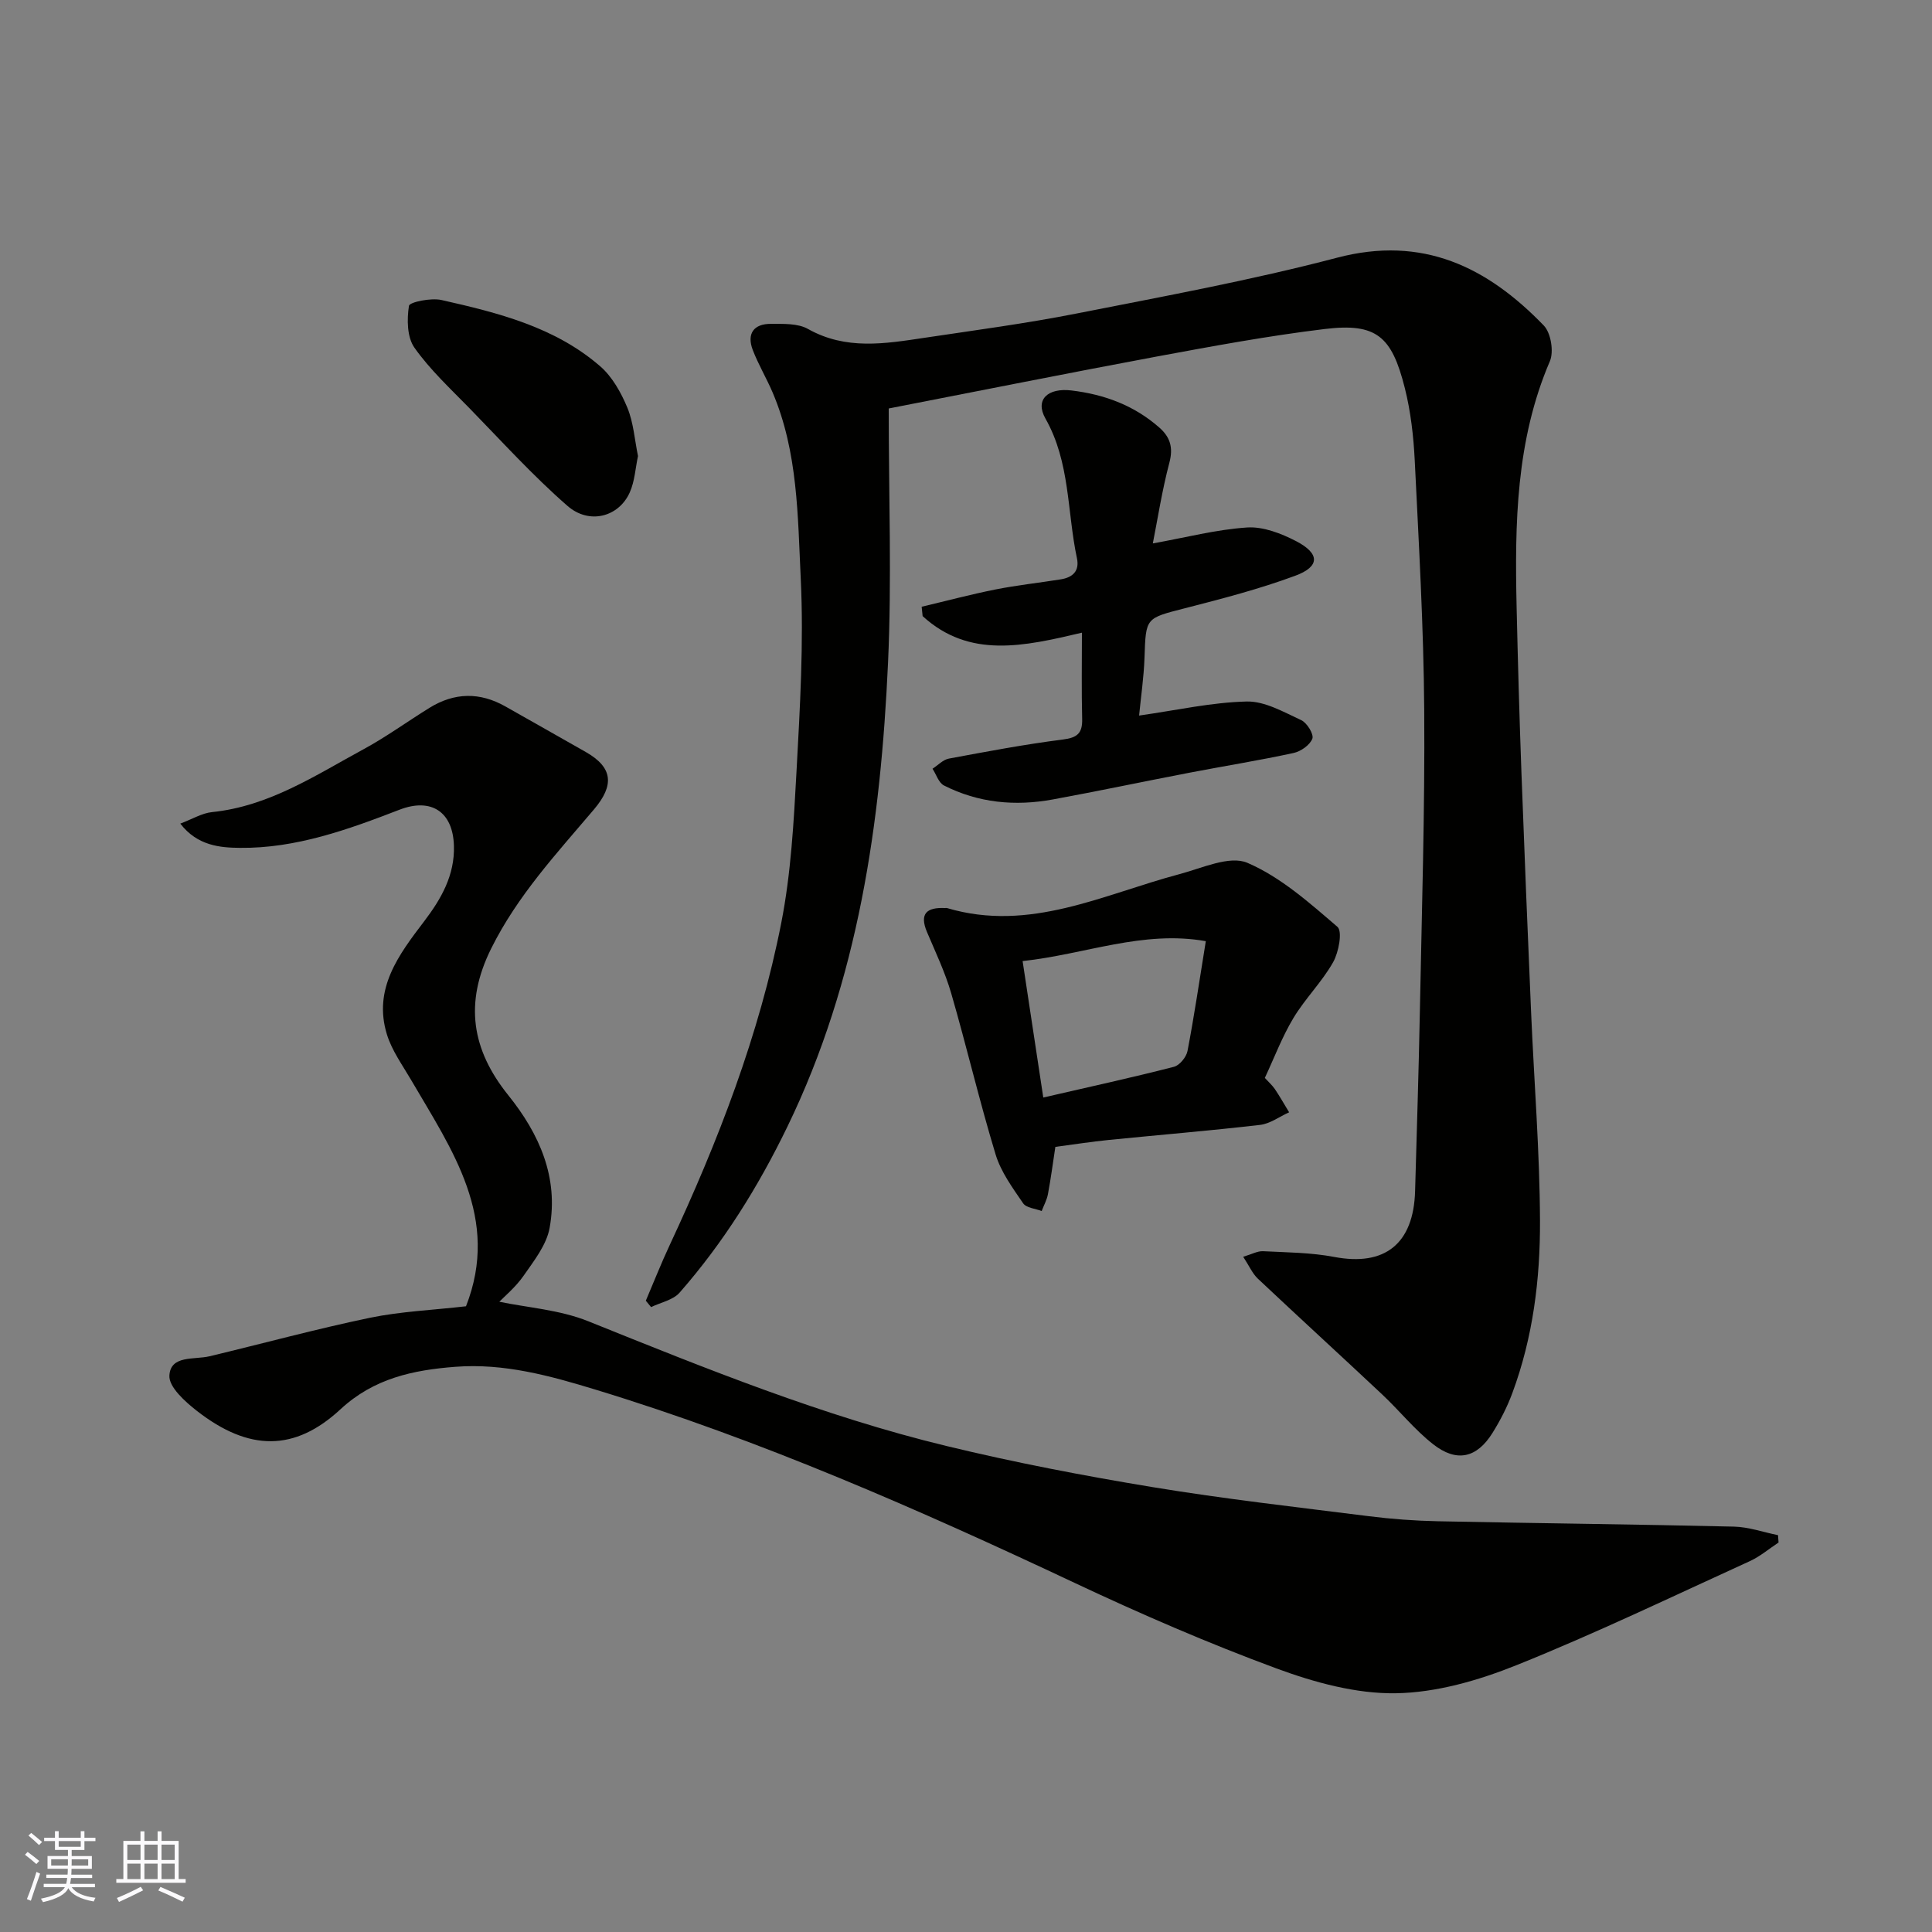
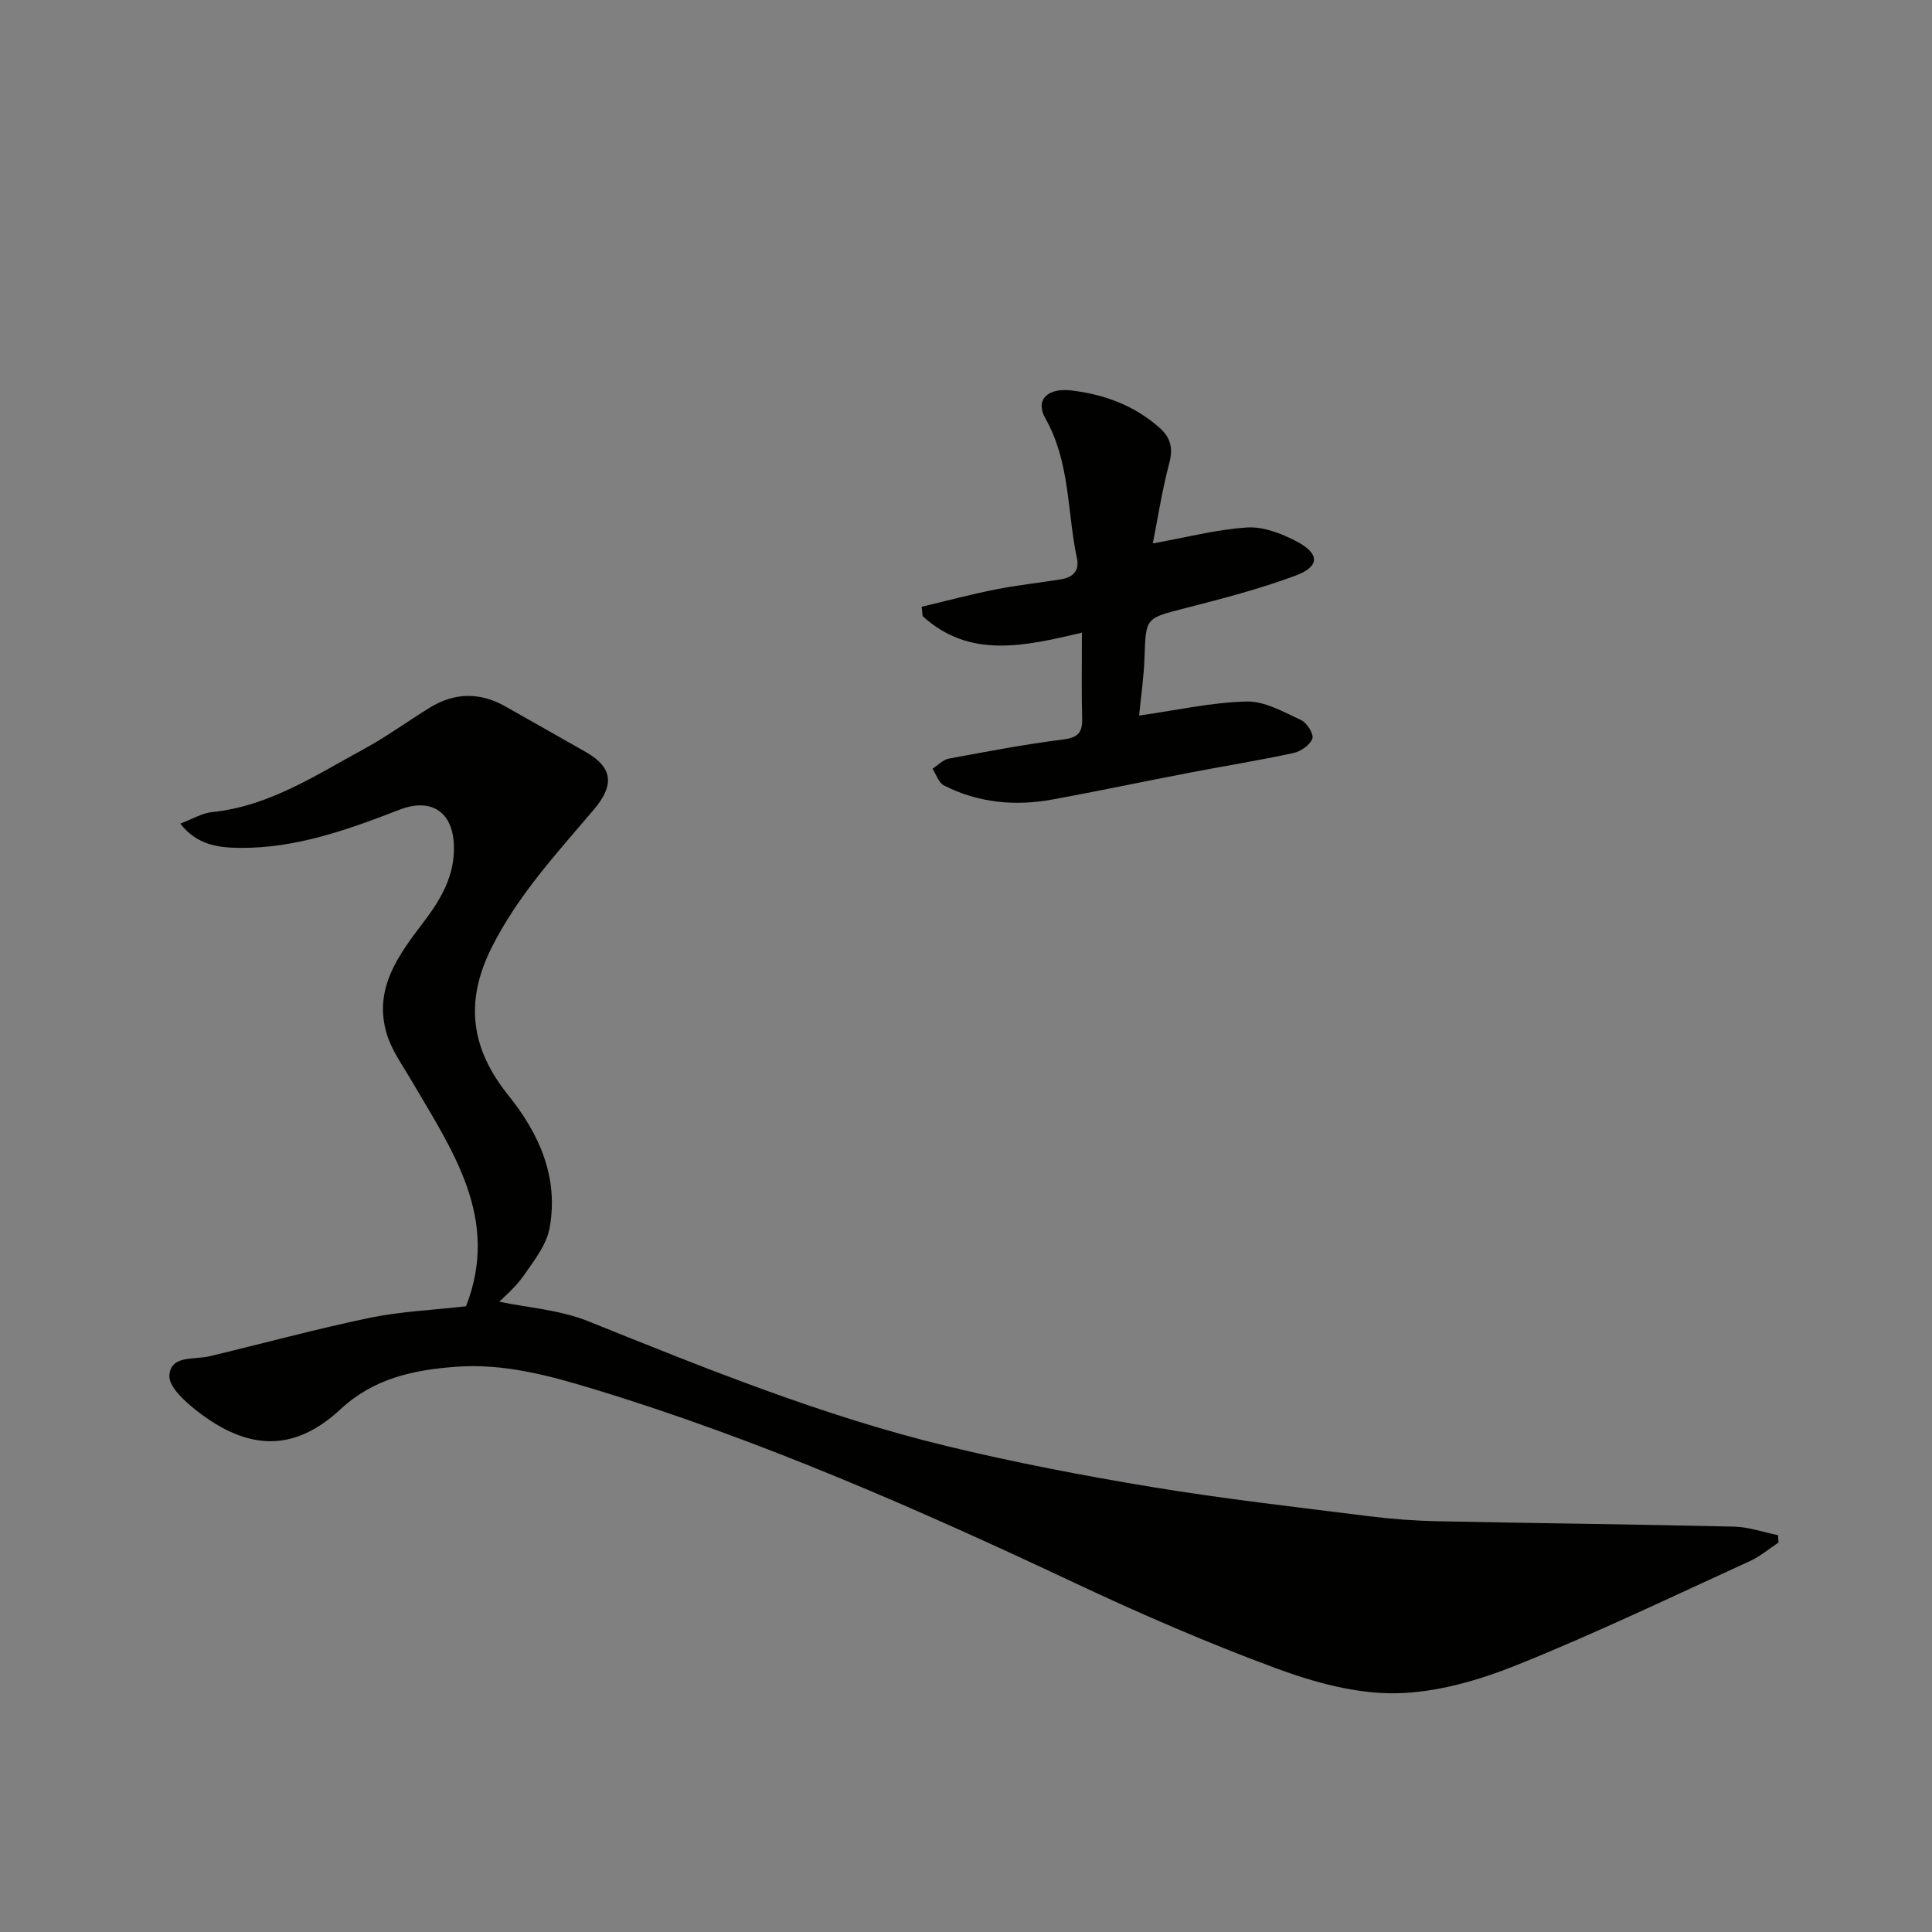
<svg xmlns="http://www.w3.org/2000/svg" enable-background="new 0 0 400 400" viewBox="0 0 400 400">
  <rect x="0" y="0" width="400" height="400" fill="#808080" stroke="none" />
  <g fill="#010100">
-     <path d="m184 84.57c0 18.29.64 35.48-.14 52.6-1.51 33.15-6.1 65.71-20.84 96.1-6.03 12.43-13.23 24-22.32 34.36-1.35 1.54-3.9 2.02-5.9 2.99-.36-.44-.73-.88-1.09-1.32 1.64-3.83 3.16-7.71 4.93-11.49 10.02-21.46 18.55-43.49 23.12-66.77 2.01-10.26 2.58-20.86 3.15-31.35.72-13.25 1.51-26.57.88-39.79-.63-12.99-.56-26.28-5.83-38.65-1.27-2.97-2.95-5.78-4.11-8.79-1.28-3.37.19-5.43 3.76-5.41 2.59.01 5.58-.13 7.68 1.06 7.86 4.42 15.96 3.05 24.1 1.83 10.5-1.57 21.04-2.97 31.45-5.02 18.05-3.56 36.19-6.89 53.97-11.56 17.75-4.67 31.11 1.92 42.82 14.04 1.47 1.53 2.11 5.41 1.25 7.4-7.03 16.39-7.27 33.61-6.88 50.93.26 11.44.58 22.87 1 34.3.61 16.54 1.29 33.07 2 49.61.62 14.37 1.78 28.74 1.84 43.11.05 12.11-1.46 24.18-5.73 35.68-1.06 2.87-2.49 5.65-4.11 8.25-3.25 5.2-7.42 6.16-12.3 2.32-3.83-3-6.93-6.91-10.5-10.26-8.56-8.04-17.23-15.96-25.78-24.01-1.12-1.06-1.77-2.61-3.03-4.53 1.79-.53 2.97-1.21 4.11-1.15 4.93.25 9.94.27 14.76 1.19 10.43 1.98 16.41-2.69 16.72-13.64.35-12.43.75-24.87.99-37.3.4-20.77 1.05-41.54.9-62.3-.12-17.21-1.12-34.41-1.96-51.61-.25-5.05-.83-10.17-2.06-15.06-2.69-10.67-5.82-13.52-16.59-12.21-11.66 1.41-23.24 3.56-34.79 5.7-18.4 3.43-36.77 7.12-55.47 10.75z" />
    <path d="m96.48 270.45c7.14-18.2-2.88-32.33-11.36-46.85-1.8-3.08-3.98-6.08-5.01-9.42-2.92-9.47 2.47-16.55 7.72-23.45 3.56-4.68 6.33-9.56 6.15-15.62-.2-7.07-4.73-9.99-11.26-7.47-10.66 4.12-21.48 8.03-33.05 7.9-3.99-.04-8.78-.38-12.34-5.02 2.54-.96 4.5-2.17 6.55-2.38 11.79-1.2 21.39-7.59 31.37-13.01 4.72-2.56 9.09-5.75 13.67-8.58 5.17-3.2 10.44-3.29 15.75-.27 5.53 3.15 11.09 6.26 16.62 9.42 5.64 3.22 5.92 6.88 1.68 11.89-7.71 9.1-15.81 17.8-21.26 28.76-5.64 11.33-4.04 20.99 3.52 30.4 6.46 8.03 10.46 17.05 8.56 27.49-.64 3.52-3.24 6.8-5.38 9.88-1.67 2.4-4.01 4.33-5.03 5.39 5.74 1.21 12.48 1.65 18.44 4.05 24.32 9.79 48.61 19.64 74.14 25.82 14.08 3.41 28.36 6.15 42.66 8.51 14.85 2.45 29.83 4.14 44.77 6.02 4.74.6 9.53.95 14.3 1.05 20.43.42 40.87.63 61.3 1.11 3.06.07 6.09 1.16 9.13 1.77.04.51.07 1.01.11 1.52-1.97 1.3-3.81 2.88-5.93 3.85-16.03 7.31-31.93 14.96-48.26 21.52-7.91 3.18-16.65 5.71-25.05 5.84-8.24.13-16.86-2.24-24.72-5.14-14.19-5.24-28.14-11.29-41.84-17.74-32.32-15.21-64.96-29.57-99.19-40-9.41-2.87-18.9-5.48-28.94-4.71-8.78.67-16.89 2.39-23.79 8.78-9.51 8.82-18.97 8.73-29.72.37-2.45-1.91-5.85-4.96-5.72-7.32.23-4.3 5.13-3.25 8.32-4.01 11.07-2.65 22.07-5.65 33.21-7.97 6.41-1.32 13.03-1.59 19.88-2.38z" />
-     <path d="m261.87 223.17c.76.84 1.52 1.5 2.07 2.3 1.05 1.56 1.98 3.21 2.96 4.82-2.01.9-3.94 2.37-6.03 2.61-10.44 1.21-20.91 2.07-31.37 3.12-3.59.36-7.15.92-11 1.43-.47 3.07-.91 6.43-1.53 9.76-.22 1.21-.86 2.35-1.3 3.52-1.32-.51-3.19-.64-3.85-1.61-2.18-3.19-4.59-6.48-5.69-10.1-3.35-11.03-5.98-22.28-9.19-33.36-1.26-4.35-3.25-8.51-5.02-12.7-1.62-3.84 0-5.12 3.67-4.96.17.01.34-.04.5.01 17.13 5.08 32.33-2.84 48.11-7.03 4.67-1.24 10.37-3.92 14.06-2.34 6.88 2.95 12.84 8.27 18.64 13.25 1.08.93.27 5.27-.9 7.34-2.31 4.09-5.79 7.51-8.21 11.54-2.33 3.87-3.95 8.19-5.92 12.4zm-45.87 4.06c9.71-2.24 18.42-4.14 27.05-6.36 1.17-.3 2.57-2.01 2.81-3.27 1.37-7.14 2.43-14.34 3.79-22.74-13.03-2.32-24.99 2.73-37.93 4.12 1.46 9.65 2.84 18.74 4.28 28.25z" />
    <path d="m224 130.99c-12.02 2.83-23.29 5.42-32.98-3.43-.07-.65-.13-1.29-.2-1.94 5.08-1.2 10.13-2.55 15.24-3.57 4.48-.89 9.04-1.38 13.55-2.1 2.44-.39 3.93-1.69 3.36-4.37-2.06-9.65-1.38-19.85-6.52-28.92-2.24-3.96.54-6.4 5.37-5.82 6.85.82 12.97 3.09 18.18 7.66 2.27 1.99 2.94 4.14 2.11 7.28-1.52 5.76-2.43 11.67-3.43 16.73 6.81-1.22 13.12-2.88 19.52-3.3 3.32-.22 7.05 1.23 10.13 2.82 4.97 2.58 4.98 5.27-.16 7.17-7.43 2.75-15.15 4.76-22.84 6.73-8.15 2.09-8.09 1.92-8.37 10.16-.14 4.19-.77 8.37-1.12 12.06 7.81-1.11 15.03-2.74 22.27-2.91 3.76-.09 7.67 2.19 11.3 3.86 1.19.55 2.64 2.92 2.3 3.83-.5 1.32-2.39 2.65-3.9 2.97-7.16 1.55-14.4 2.71-21.59 4.09-9.43 1.81-18.82 3.8-28.26 5.53-7.78 1.43-15.41.72-22.53-2.9-1.09-.56-1.59-2.28-2.36-3.46 1.12-.72 2.16-1.87 3.38-2.1 7.85-1.46 15.7-2.95 23.61-3.95 3.01-.38 4.06-1.32 3.99-4.26-.15-5.81-.05-11.62-.05-17.86z" />
-     <path d="m132.09 94.42c-.54 2.51-.67 5.22-1.71 7.54-2.25 5.04-8.36 6.74-12.9 2.77-7.17-6.25-13.6-13.36-20.25-20.18-3.96-4.06-8.19-7.98-11.43-12.57-1.53-2.17-1.57-5.85-1.13-8.66.12-.78 4.55-1.69 6.71-1.21 11.74 2.64 23.51 5.59 32.89 13.73 2.5 2.17 4.32 5.45 5.62 8.57 1.27 3.08 1.5 6.61 2.2 10.01z" />
  </g>
-   <path d="m5.17 384 .55-.58c.85.61 1.65 1.24 2.4 1.87l-.59.64c-.83-.73-1.62-1.37-2.36-1.93m1.22 9.53-.82-.34c.71-1.76 1.37-3.64 1.98-5.63.24.13.5.25.76.36-.6 1.67-1.24 3.54-1.92 5.61m-.5-13.5.57-.54c.56.44 1.31 1.06 2.26 1.87l-.64.64c-.68-.66-1.41-1.32-2.19-1.97m3.25.46h2.24v-1.36h.77v1.36h4.57v-1.36h.76v1.36h2.28v.69h-2.28v1.84h-2.64v1.26h4.18v2.64h-4.21c0 .45-.02.86-.05 1.21h4.32v.69h-4.38c-.04.34-.1.75-.19 1.22h5.15v.69h-4.82c.87 1.19 2.51 1.92 4.93 2.19-.17.31-.3.57-.37.76-2.77-.49-4.52-1.41-5.26-2.76-.56 1.26-2.3 2.23-5.24 2.9-.12-.24-.26-.48-.43-.72 2.73-.55 4.38-1.34 4.96-2.38h-4.38v-.69h4.65c.1-.38.17-.79.21-1.22h-4.32v-.69h4.4c.03-.34.05-.75.05-1.21h-4.2v-2.64h4.23v-1.26h-2.69v-1.84h-2.24zm1.46 4.46v1.29h3.45c.01-.4.02-.57.01-.53v-.32-.45h-3.46zm1.55-2.59h4.57v-1.19h-4.57zm6.11 2.59h-3.42v.77c-.01.19-.01.37-.02.53h3.44z" fill="#fbfafc" />
-   <path d="m32.63 379.16h.82v1.98h3.54v7.89h1.45v.78h-14.36v-.78h1.46v-7.89h3.54v-1.98h.82v1.98h2.73zm-3.49 11.48.5.73c-1.61.82-3.28 1.63-5 2.41-.13-.27-.28-.55-.44-.82 1.75-.72 3.4-1.49 4.94-2.32m-2.78-5.55h2.73v-3.18h-2.73zm0 3.95h2.73v-3.2h-2.73zm3.54-3.95h2.73v-3.18h-2.73zm0 3.95h2.73v-3.2h-2.73zm7.89 4.68c-1.84-.92-3.51-1.7-5.02-2.32l.45-.73c1.89.8 3.57 1.55 5.04 2.23zm-1.62-11.81h-2.73v3.18h2.73zm-2.73 7.13h2.73v-3.2h-2.73z" fill="#fbfafc" />
</svg>